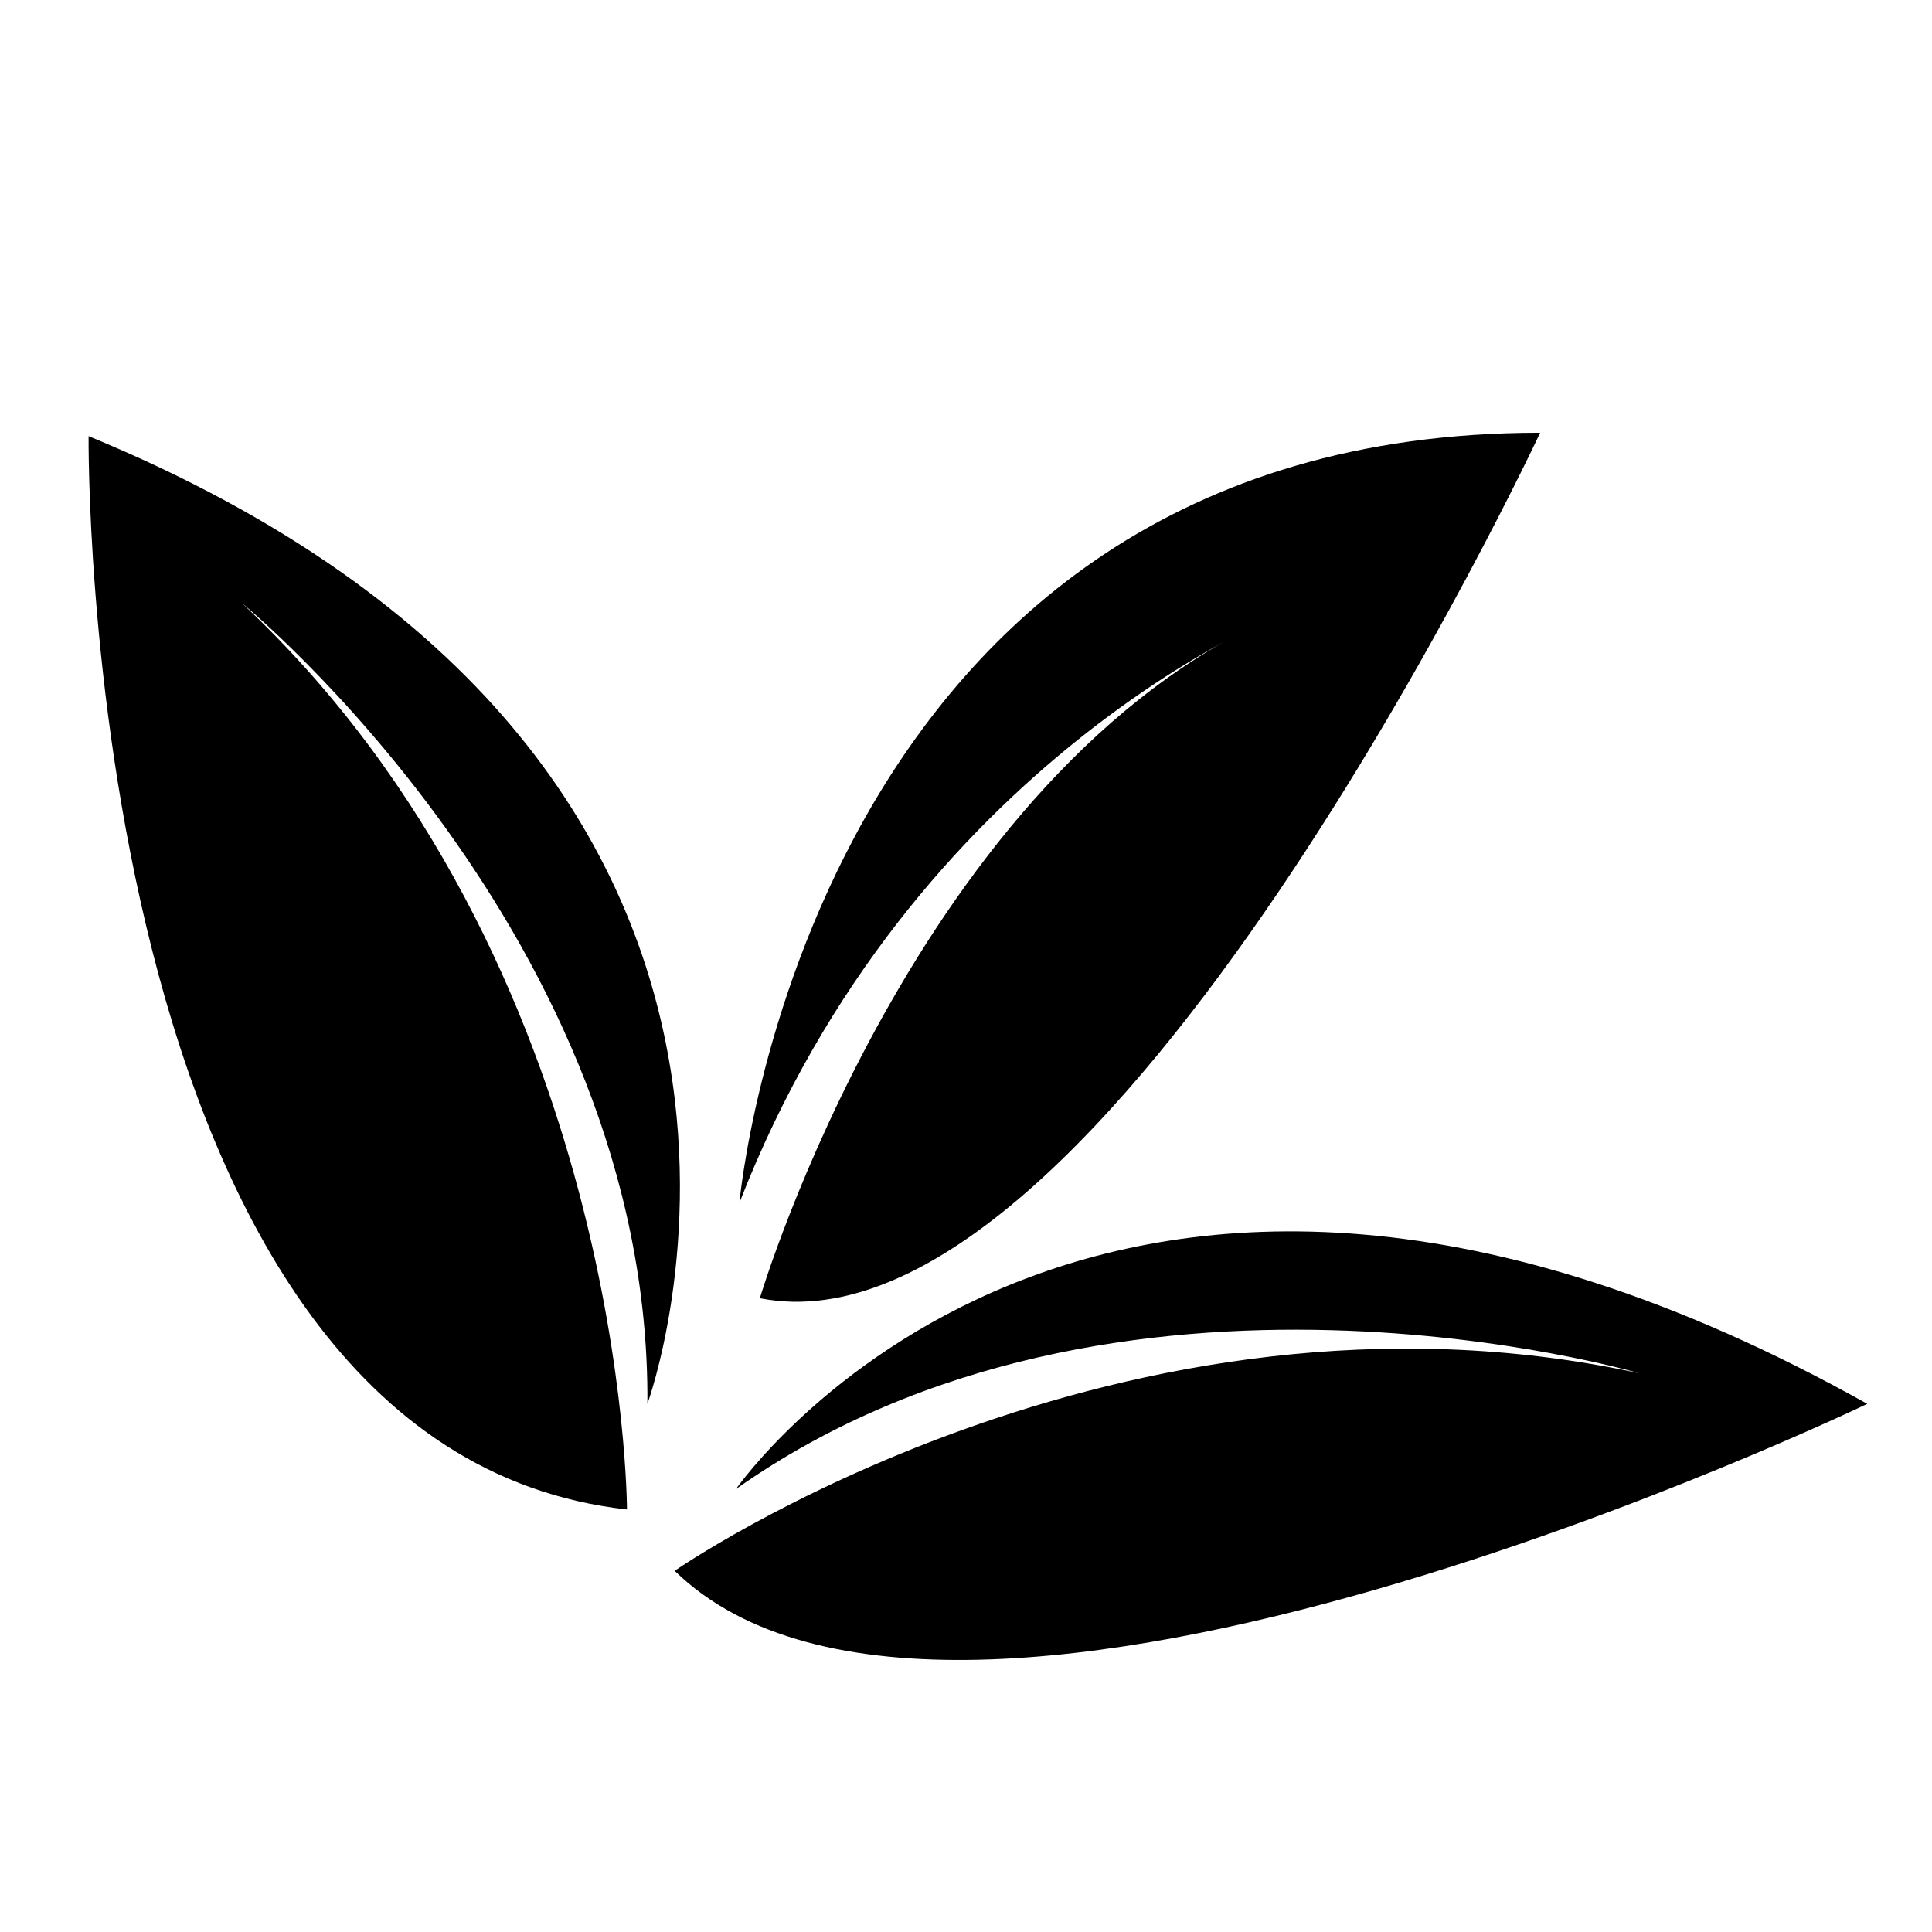
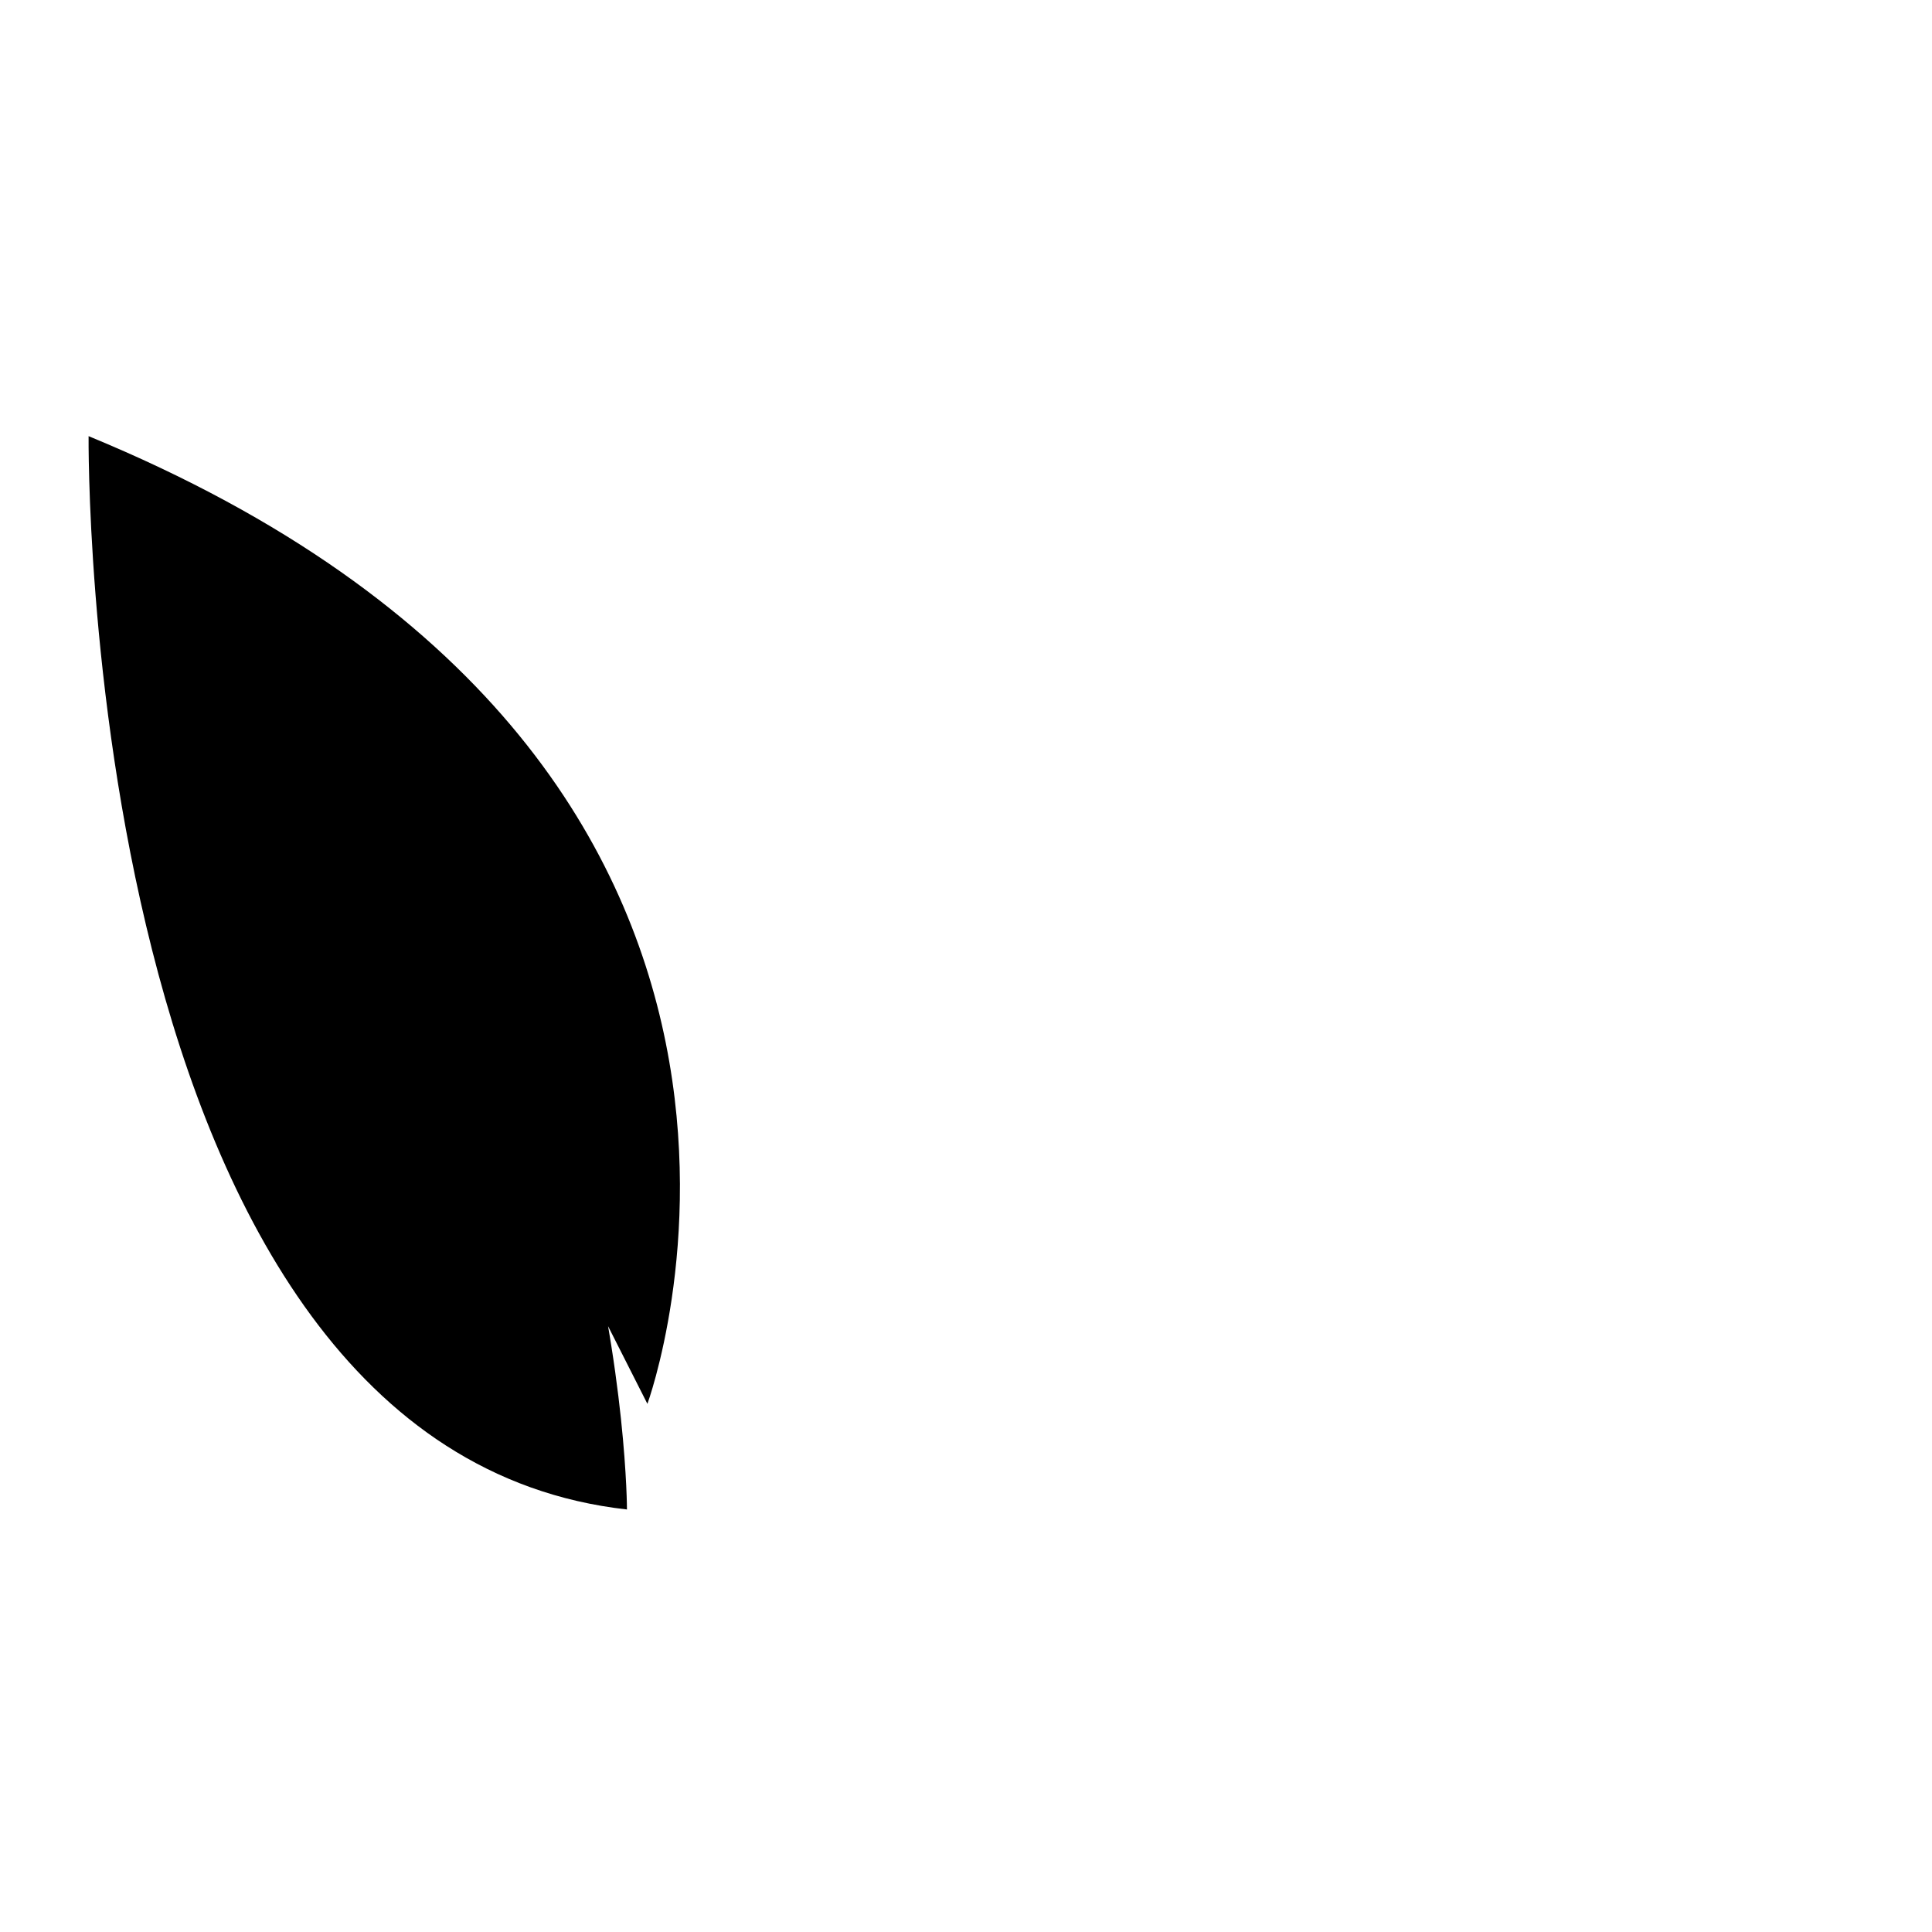
<svg xmlns="http://www.w3.org/2000/svg" id="Layer_1" x="0px" y="0px" viewBox="0 0 56.7 56.7" style="enable-background:new 0 0 56.7 56.7;" xml:space="preserve">
  <g>
-     <path d="M21.7,35.3c0,0,2-22.6,23.5-22.6c0,0-12.8,27.4-22.9,25.4c0,0,4.6-15.5,15.3-20.1C37.7,18,26.8,22.2,21.7,35.3z" />
-     <path d="M21.6,43.7c0,0,10.5-15.2,33.2-2.5c0,0-26.8,12.9-35,4.9c0,0,13.1-9.1,28.3-5.8C48.1,40.3,32.8,35.8,21.6,43.7z" />
-     <path d="M19,41.2c0,0,6.9-18.8-16.4-28.4c0,0-0.3,29.7,15.8,31.5c0,0,0-16-11.3-26.6C7.1,17.7,19.1,27.5,19,41.2z" />
+     <path d="M19,41.2c0,0,6.9-18.8-16.4-28.4c0,0-0.3,29.7,15.8,31.5c0,0,0-16-11.3-26.6z" />
  </g>
</svg>